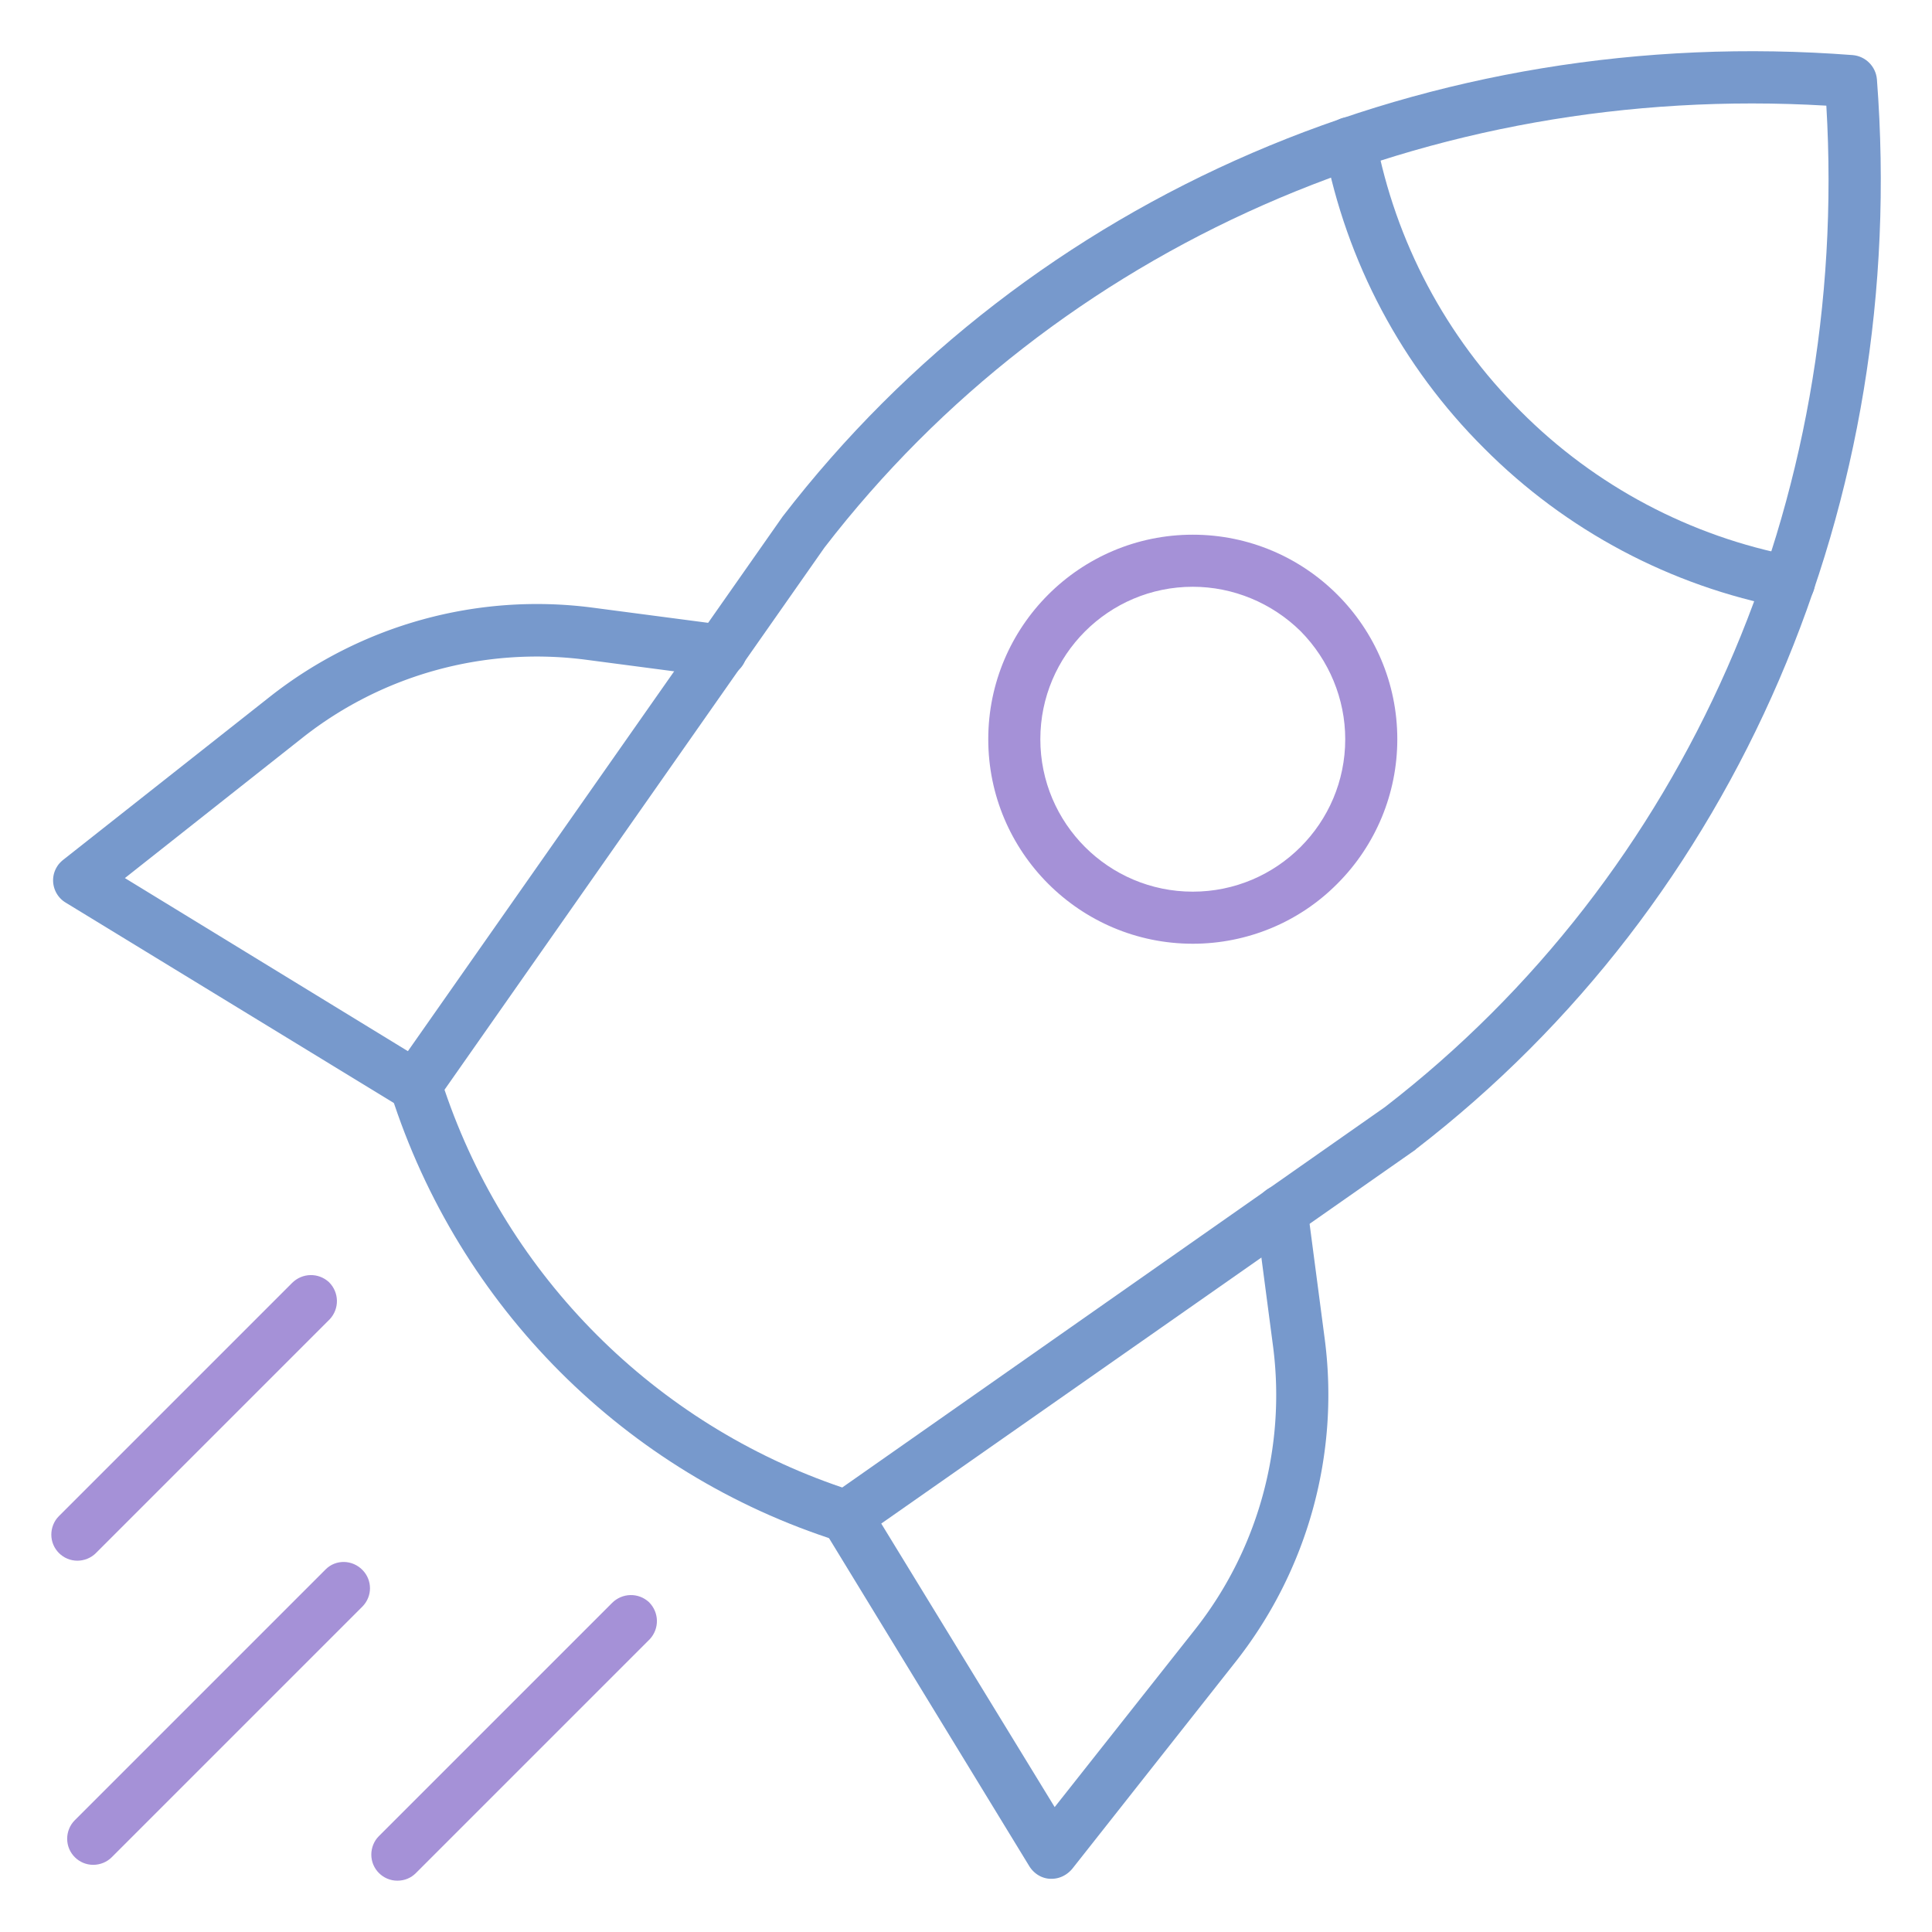
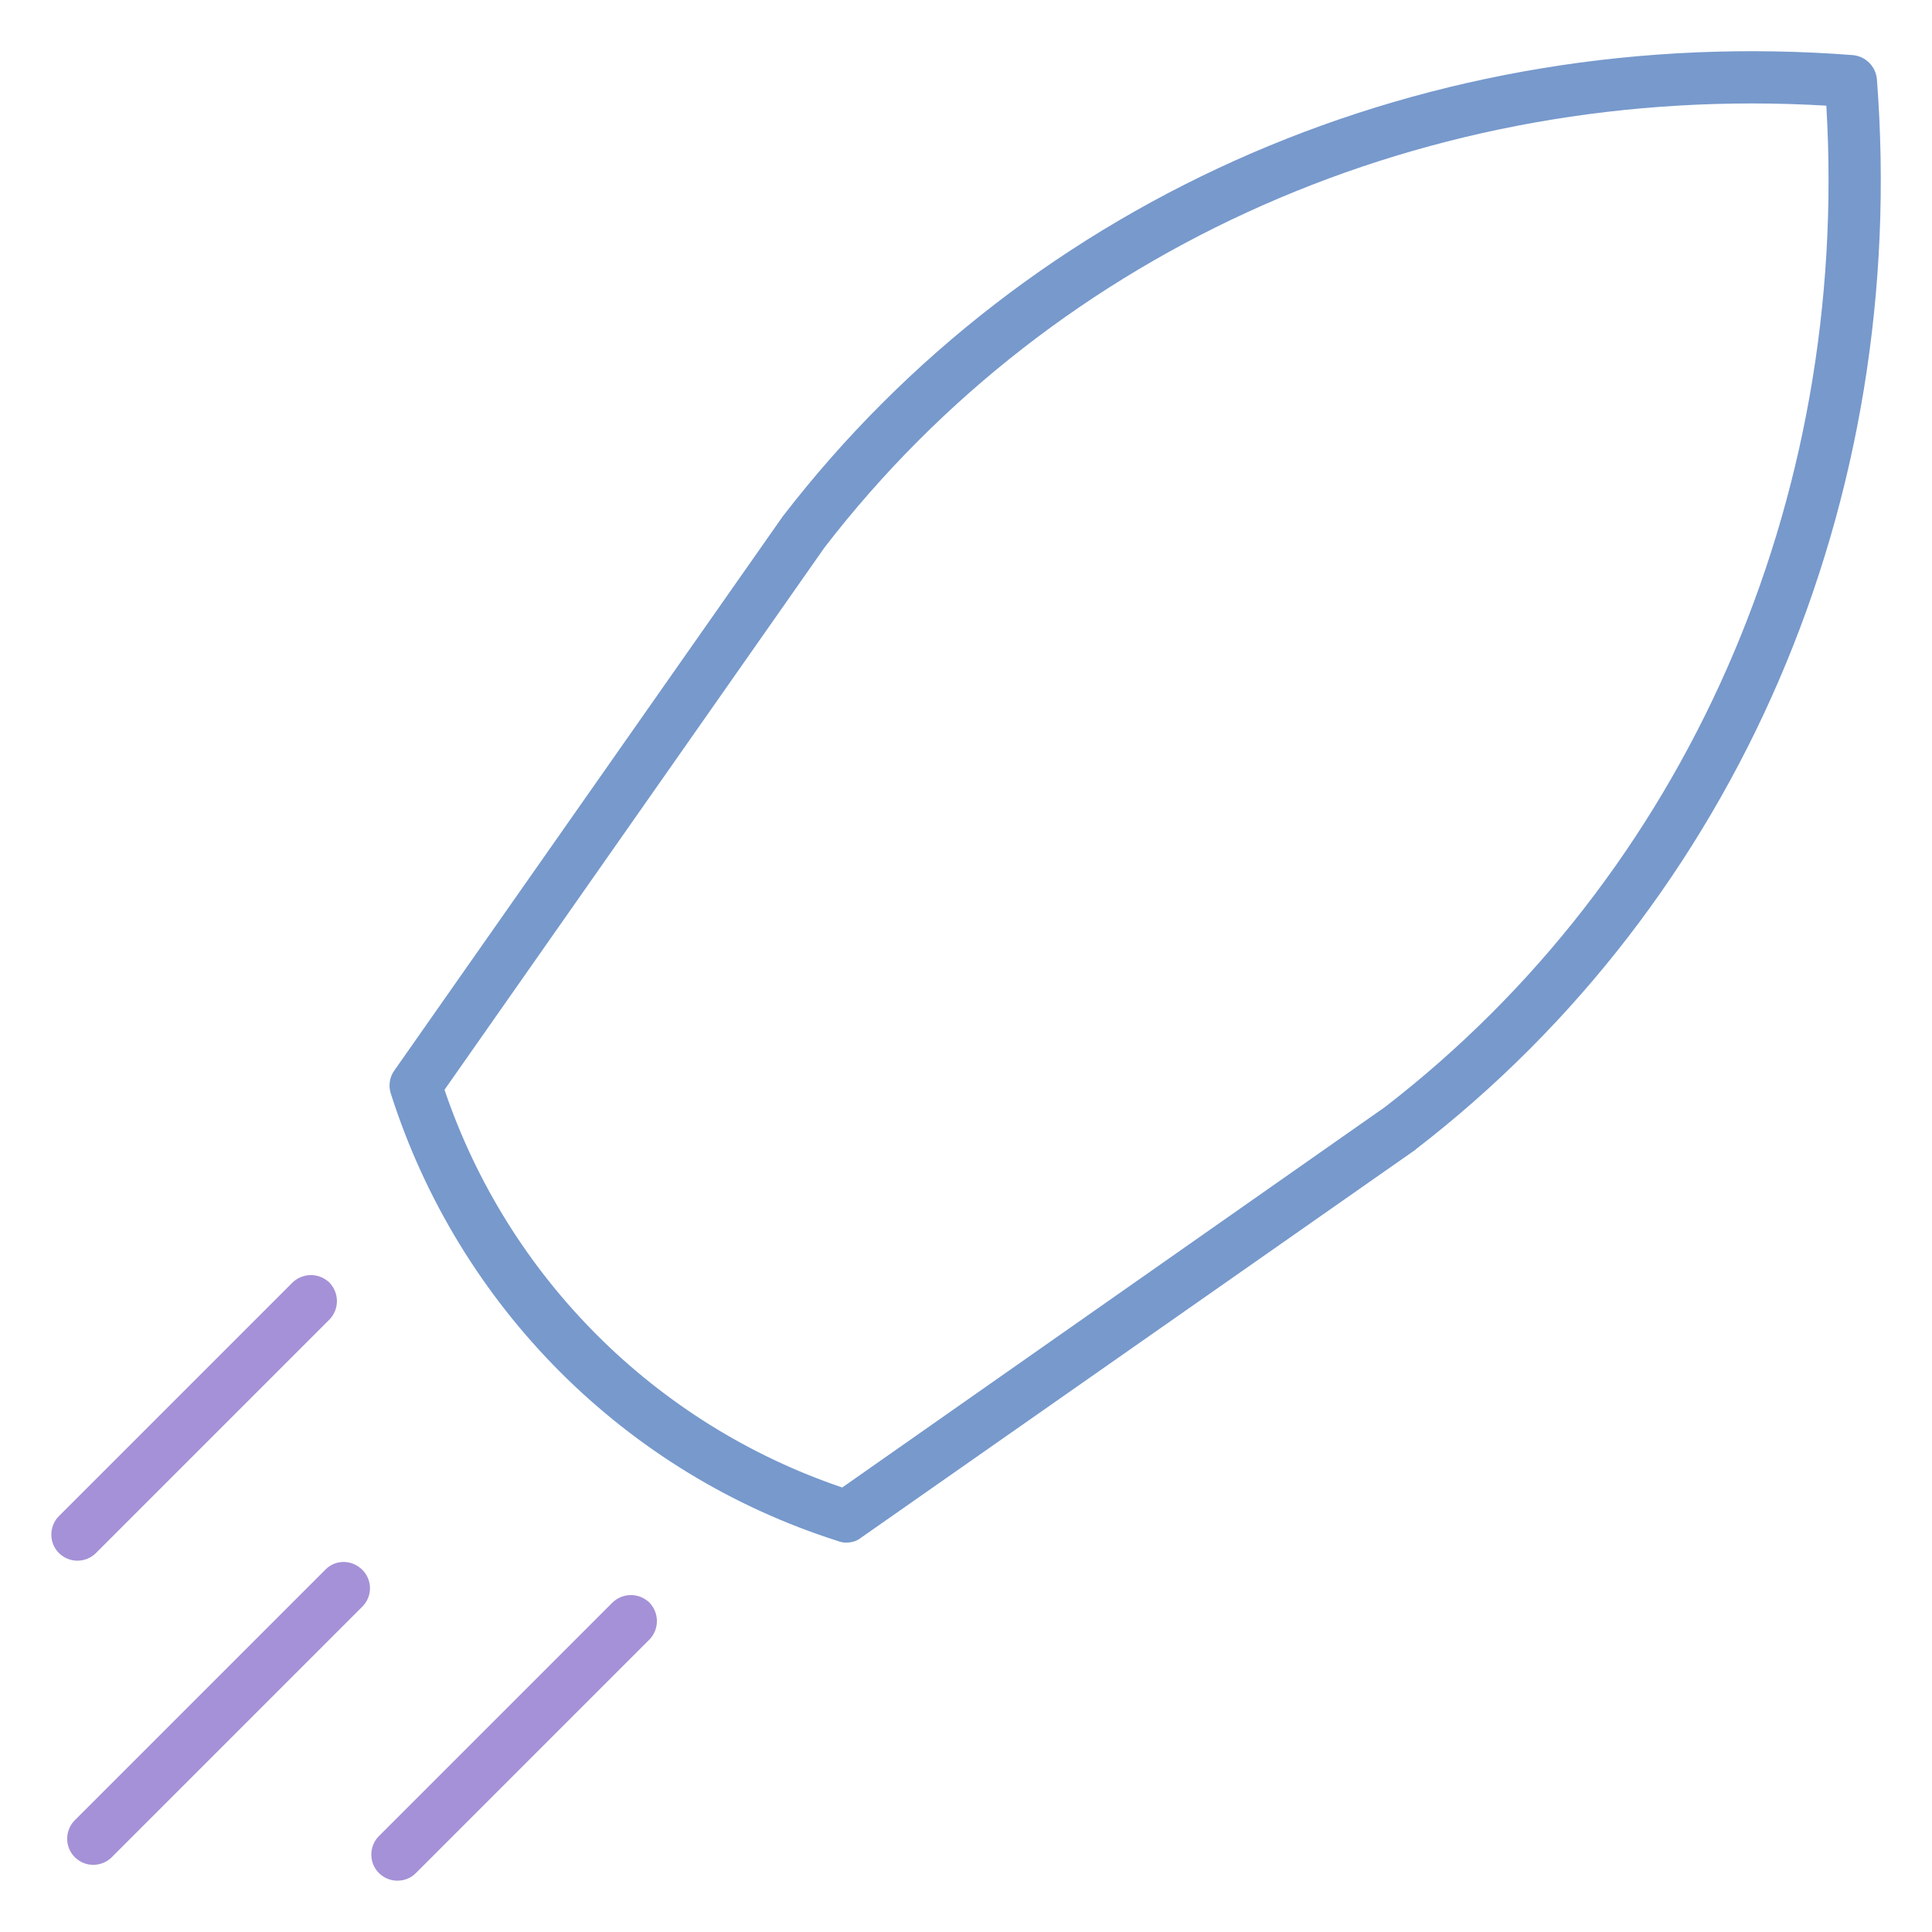
<svg xmlns="http://www.w3.org/2000/svg" version="1.1" id="Icons" x="0" y="0" viewBox="0 0 512 512" style="enable-background:new 0 0 512 512" xml:space="preserve">
  <style>.st0{fill:#79c}.st1{fill:#a591d7}</style>
  <path class="st0" d="M224.3 408.8c-.8 0-1.5-.1-2.2-.4-56.4-17.9-100.5-62.1-118.5-118.5-.7-2.1-.4-4.4.9-6.2l102.9-146.8C273.1 51.6 379 6 491 14.6c3.4.3 6.1 3 6.4 6.4 8.6 112-37 217.9-122.1 283.5l-.2.2-146.9 102.8c-1.1.9-2.5 1.3-3.9 1.3zm-106.5-120c16.8 49.6 55.8 88.6 105.4 105.4L367 293.4C446.7 231.9 490.2 133.1 484 28c-105.2-6.2-204 37.3-265.5 117.1L117.8 288.8z" />
-   <path class="st0" d="M474.2 161.2c-.4 0-.9 0-1.3-.1-30.2-5.8-57.9-20.5-79.6-42.3-21.8-21.7-36.5-49.4-42.3-79.6-.7-3.8 1.7-7.4 5.5-8.1s7.4 1.7 8.1 5.5C369.8 64 383.2 89.3 403 109c19.7 19.8 45 33.2 72.4 38.4 3.8.7 6.2 4.3 5.5 8.1-.6 3.3-3.4 5.6-6.7 5.7z" />
-   <path class="st1" d="M316.1 250.1c-29.9 0-54.2-24.3-54.2-54.2 0-29.9 24.3-54.2 54.2-54.2 29.9 0 54.2 24.3 54.2 54.2 0 14.4-5.7 28.1-15.9 38.3-10.1 10.2-23.9 15.9-38.3 15.9zm0-94.6c-22.3 0-40.4 18.1-40.4 40.4s18.1 40.4 40.4 40.4c22.3 0 40.4-18.1 40.4-40.4 0-10.7-4.3-21-11.8-28.6-7.6-7.5-17.9-11.8-28.6-11.8z" />
-   <path class="st0" d="M278.7 497.9h-.4c-2.3-.1-4.3-1.4-5.5-3.3l-54.4-89.1c-2-3.3-1-7.5 2.3-9.5s7.5-1 9.5 2.3l49.3 80.6 37.3-47.2c16.6-21.1 24-48.1 20.6-74.7l-4.6-35c-.6-3.8 2.1-7.3 5.8-7.9 3.8-.6 7.3 2.1 7.9 5.8v.2l4.6 35c3.9 30.4-4.6 61-23.5 85.1l-43.4 55c-1.4 1.7-3.4 2.7-5.5 2.7zM110.1 294.6c-1.3 0-2.5-.3-3.6-1l-89.1-54.4c-3.3-2-4.3-6.3-2.3-9.5.4-.7 1-1.3 1.6-1.8l55-43.4c24.1-18.9 54.7-27.4 85.1-23.5l35 4.6c3.8.4 6.5 3.9 6.1 7.7-.4 3.8-3.9 6.5-7.7 6.1h-.2l-35-4.6c-26.7-3.4-53.6 4-74.7 20.6l-47.2 37.3 80.6 49.3c3.3 2 4.3 6.3 2.3 9.5a7.16 7.16 0 0 1-5.9 3.1z" />
  <path class="st1" d="M105.3 498.4c-3.8 0-6.9-3.1-6.9-6.9 0-1.8.7-3.6 2-4.9l61.8-61.8c2.7-2.7 7-2.8 9.8-.2 2.7 2.7 2.8 7 .2 9.8l-.2.2-61.8 61.8c-1.3 1.3-3 2-4.9 2zM20.5 413.6c-3.8 0-6.9-3.1-6.9-6.9 0-1.8.7-3.6 2-4.9L77.4 340c2.7-2.7 7-2.8 9.8-.2 2.7 2.7 2.8 7 .2 9.8l-.2.2-61.8 61.8c-1.3 1.3-3.1 2-4.9 2zM24.7 494.2c-3.8 0-6.9-3.1-6.9-6.9 0-1.8.7-3.6 2-4.9l66.5-66.5c2.7-2.7 7.1-2.6 9.8.2 2.6 2.7 2.6 6.9 0 9.6l-66.5 66.5c-1.3 1.3-3.1 2-4.9 2z" />
</svg>